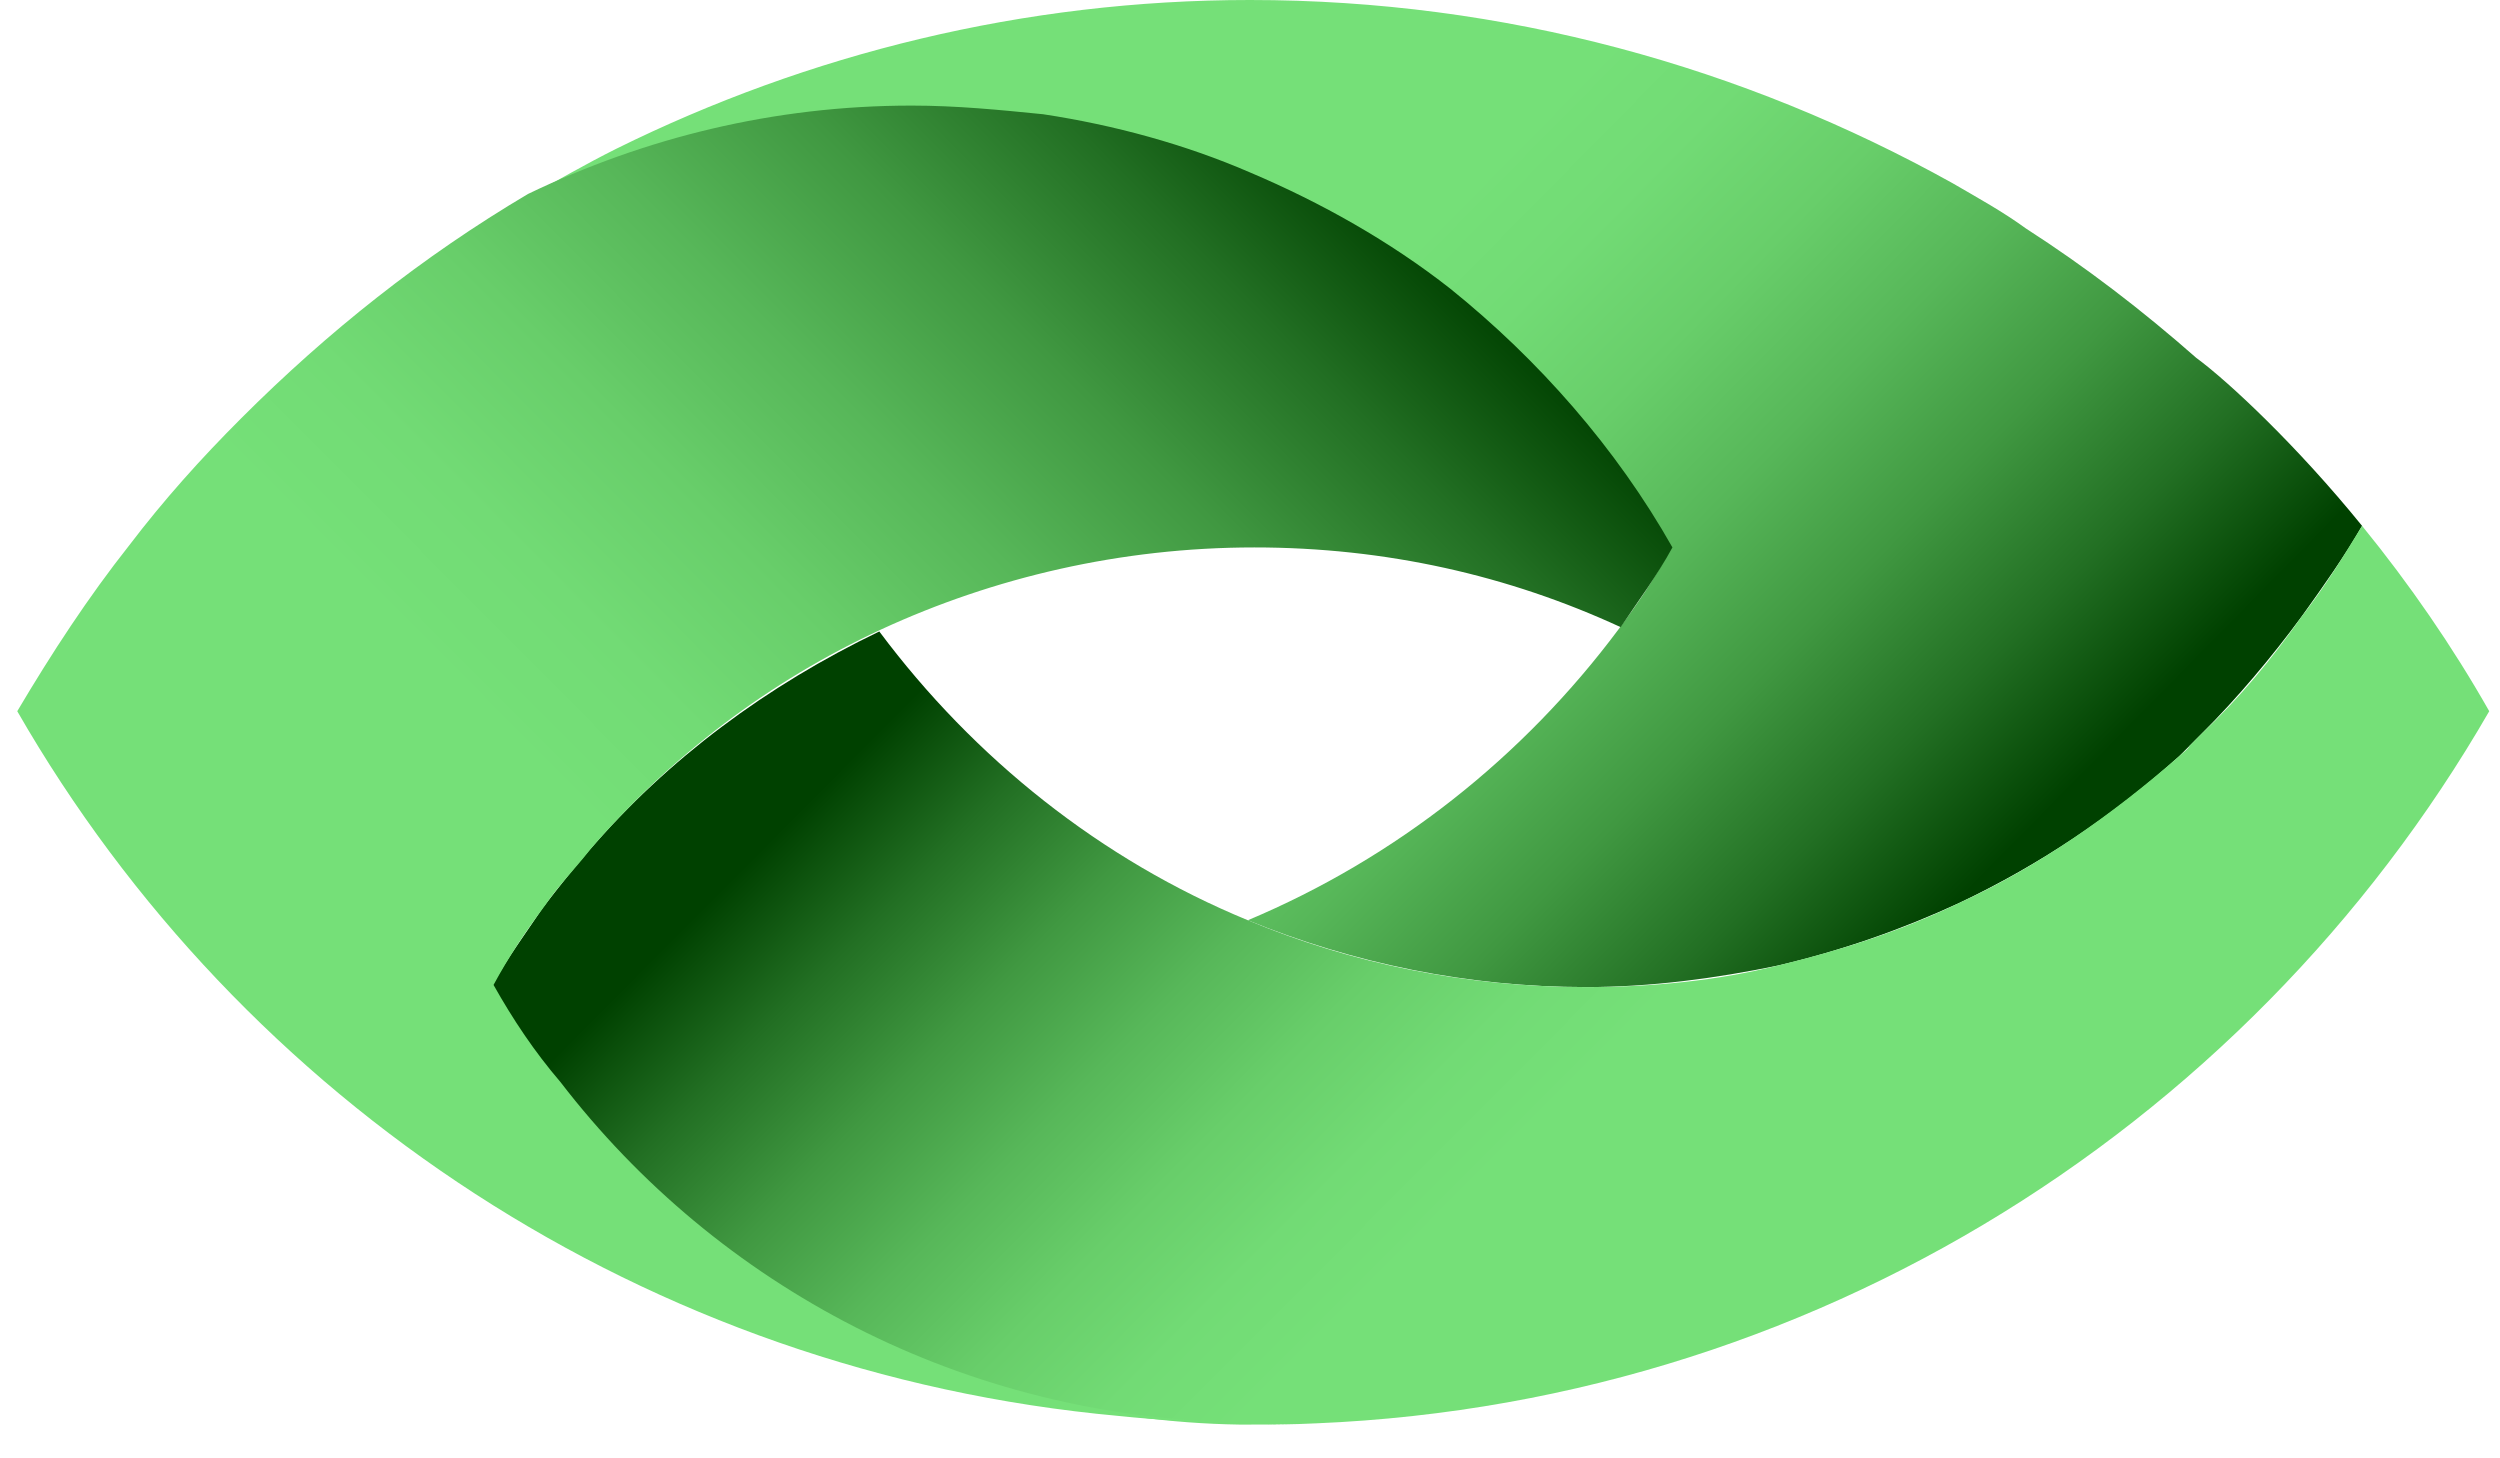
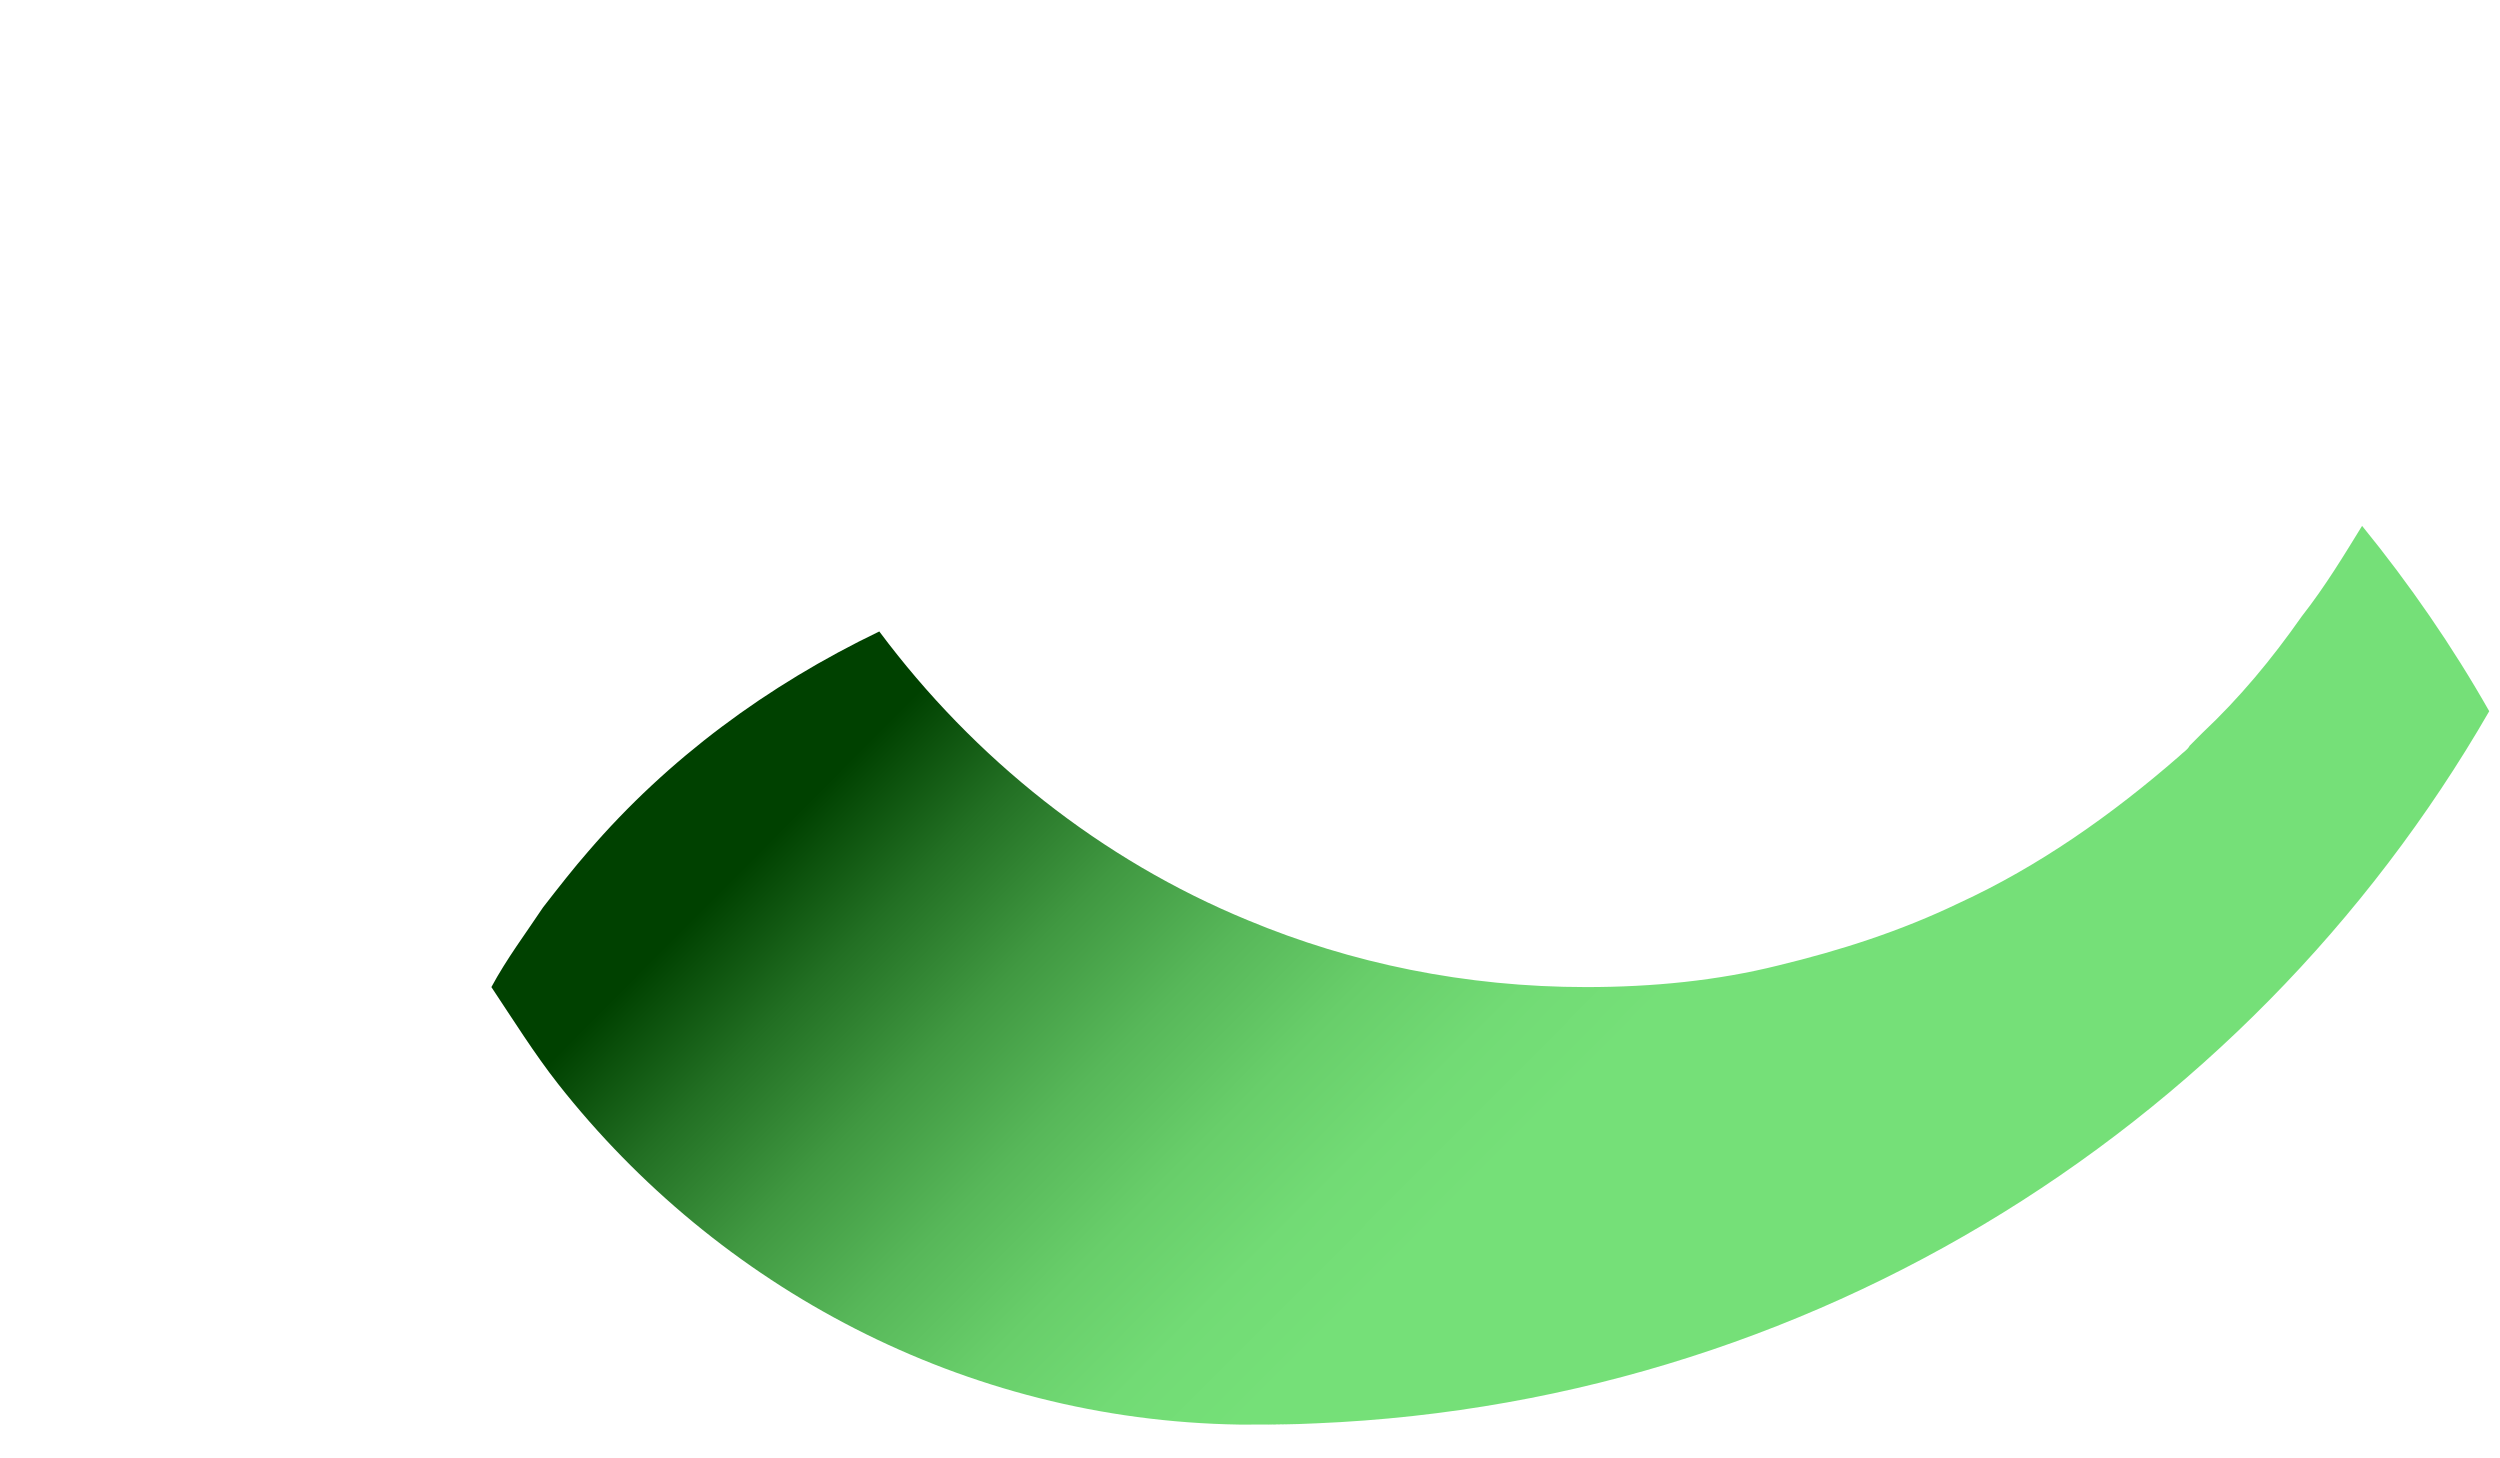
<svg xmlns="http://www.w3.org/2000/svg" width="72px" height="42px" viewBox="0 0 72 42" version="1.1">
  <title>Logo</title>
  <desc>Created with Sketch.</desc>
  <defs>
    <linearGradient x1="25.644%" y1="32.855%" x2="90.729%" y2="67.842%" id="linearGradient-1">
      <stop stop-color="#75E078" offset="21.68%" />
      <stop stop-color="#72DB75" offset="32.84%" />
      <stop stop-color="#68CE6A" offset="45.42%" />
      <stop stop-color="#57B759" offset="58.69%" />
      <stop stop-color="#409841" offset="72.44%" />
      <stop stop-color="#226F23" offset="86.42%" />
      <stop stop-color="#004100" offset="100%" />
    </linearGradient>
    <linearGradient x1="71.647%" y1="56.691%" x2="15.354%" y2="31.368%" id="linearGradient-2">
      <stop stop-color="#75E078" offset="21.68%" />
      <stop stop-color="#72DB75" offset="32.84%" />
      <stop stop-color="#68CE6A" offset="45.42%" />
      <stop stop-color="#57B759" offset="58.69%" />
      <stop stop-color="#409841" offset="72.44%" />
      <stop stop-color="#226F23" offset="86.42%" />
      <stop stop-color="#004100" offset="100%" />
    </linearGradient>
    <linearGradient x1="24.789%" y1="72.586%" x2="92.718%" y2="18.544%" id="linearGradient-3">
      <stop stop-color="#75E078" offset="21.68%" />
      <stop stop-color="#72DB75" offset="32.84%" />
      <stop stop-color="#68CE6A" offset="45.42%" />
      <stop stop-color="#57B759" offset="58.69%" />
      <stop stop-color="#409841" offset="72.44%" />
      <stop stop-color="#226F23" offset="86.42%" />
      <stop stop-color="#004100" offset="100%" />
    </linearGradient>
  </defs>
  <g id="Page-1" stroke="none" stroke-width="1" fill="none" fill-rule="evenodd">
    <g id="FS-ISAC-Homepage-V2" transform="translate(-564, -1190)" fill-rule="nonzero">
      <g id="Content-03.-What-We-Do" transform="translate(128, 1092)">
        <g id="Thumb-02" transform="translate(325, 98)">
          <g id="Logo" transform="translate(111, 0)">
-             <path d="M68.028,15.145 C67.531,16.014 66.91,16.883 66.29,17.752 C66.29,17.752 66.29,17.752 66.29,17.752 C65.421,18.931 64.428,20.11 63.434,21.103 C63.31,21.228 63.186,21.352 63.062,21.476 C62.938,21.6 62.876,21.662 62.752,21.786 C60.89,23.462 58.779,24.89 56.421,26.007 C54.807,26.752 53.069,27.372 51.207,27.807 C49.407,28.179 47.545,28.428 45.683,28.428 C42.269,28.428 38.979,27.745 35.938,26.503 C40.221,24.703 43.883,21.786 46.614,18.124 C47.172,17.379 47.669,16.634 48.103,15.828 C46.428,12.972 44.255,10.49 41.71,8.441 C39.972,7.076 37.986,5.959 35.938,5.09 C34.076,4.283 32.09,3.724 29.979,3.414 C28.738,3.228 27.497,3.166 26.193,3.166 C22.221,3.166 18.497,4.097 15.145,5.71 C16.014,5.214 16.883,4.717 17.752,4.283 C23.276,1.552 29.483,-3.55271368e-15 36,-3.55271368e-15 C43.324,-3.55271368e-15 50.214,1.924 56.234,5.276 C56.979,5.71 57.662,6.083 58.345,6.579 C60.083,7.697 61.697,8.938 63.248,10.303 C64.179,10.986 66.166,12.848 68.028,15.145 Z" id="XMLID_44_" fill="url(#linearGradient-1)" />
            <path d="M71.69,20.483 C64.676,32.648 51.579,40.903 36.497,41.028 C37.303,41.028 38.11,40.966 38.917,40.903 C37.924,41.028 36.869,41.028 35.876,41.028 C35.876,41.028 35.876,41.028 35.876,41.028 C35.814,41.028 35.752,41.028 35.69,41.028 C27.745,40.903 20.669,37.055 16.076,31.221 C15.393,30.352 14.772,29.359 14.152,28.428 C14.586,27.621 15.145,26.876 15.641,26.131 C16.076,25.572 16.51,25.014 16.945,24.517 C19.241,21.848 22.097,19.738 25.324,18.186 C28.055,21.848 31.717,24.766 35.938,26.503 C38.917,27.745 42.207,28.428 45.683,28.428 C47.607,28.428 49.469,28.241 51.207,27.807 C53.007,27.372 54.745,26.814 56.421,26.007 C58.717,24.952 60.828,23.462 62.752,21.786 C62.876,21.662 63,21.6 63.062,21.476 C63.186,21.352 63.31,21.228 63.434,21.103 C64.49,20.11 65.421,18.993 66.29,17.752 C66.29,17.752 66.29,17.752 66.29,17.752 C66.972,16.883 67.531,15.952 68.028,15.145 C69.393,16.821 70.634,18.621 71.69,20.483 Z" id="XMLID_43_" fill="url(#linearGradient-2)" />
-             <path d="M48.166,15.766 C47.731,16.572 47.172,17.317 46.676,18.062 C43.448,16.572 39.91,15.766 36.124,15.766 C32.276,15.766 28.614,16.634 25.386,18.124 C22.159,19.614 19.303,21.786 17.007,24.455 C16.572,25.014 16.076,25.51 15.703,26.069 C15.145,26.814 14.648,27.559 14.214,28.366 C14.772,29.359 15.393,30.29 16.138,31.159 C20.669,37.055 27.745,40.841 35.752,40.966 C34.572,40.966 33.393,40.903 32.214,40.779 C18.621,39.538 6.952,31.717 0.497,20.483 C1.49,18.807 2.545,17.193 3.724,15.703 C4.717,14.4 5.772,13.221 6.952,12.041 C9.434,9.559 12.166,7.386 15.207,5.586 C18.559,3.972 22.283,3.041 26.255,3.041 C27.559,3.041 28.8,3.166 30.041,3.29 C32.09,3.6 34.138,4.159 36,4.966 C38.048,5.834 40.034,6.952 41.772,8.317 C44.317,10.366 46.552,12.91 48.166,15.766 Z" id="XMLID_42_" fill="url(#linearGradient-3)" />
          </g>
        </g>
      </g>
    </g>
  </g>
</svg>